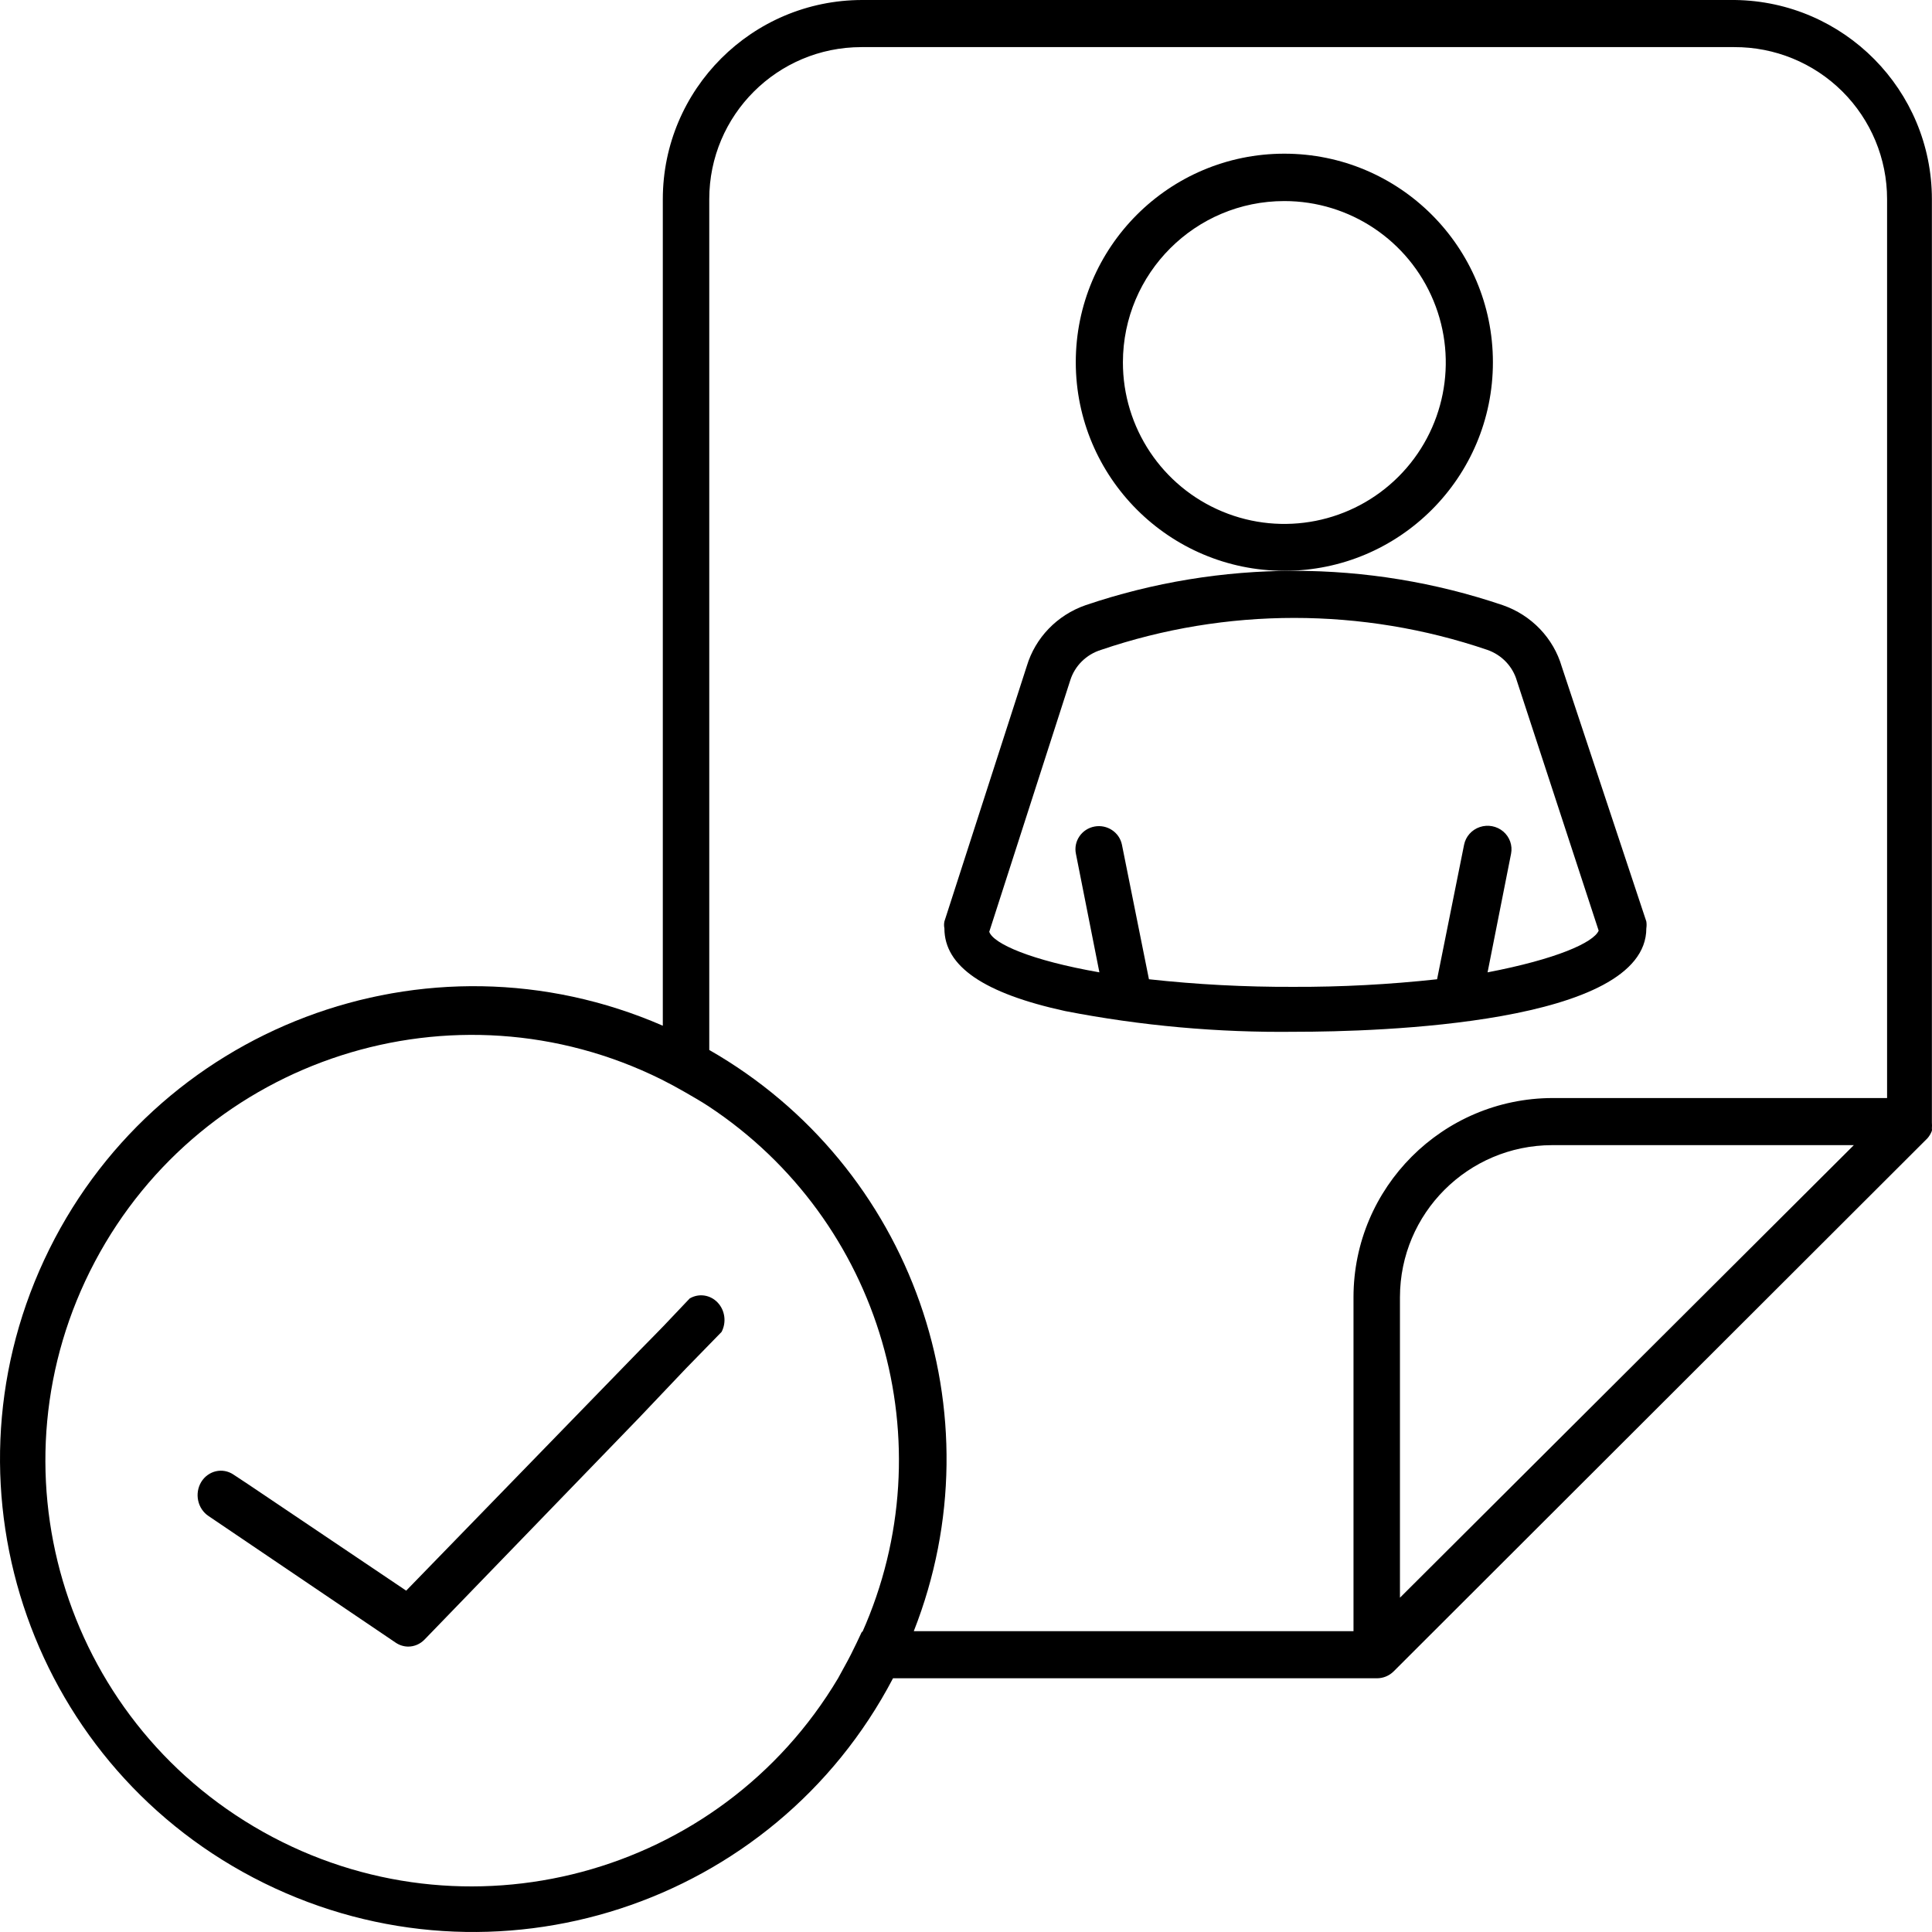
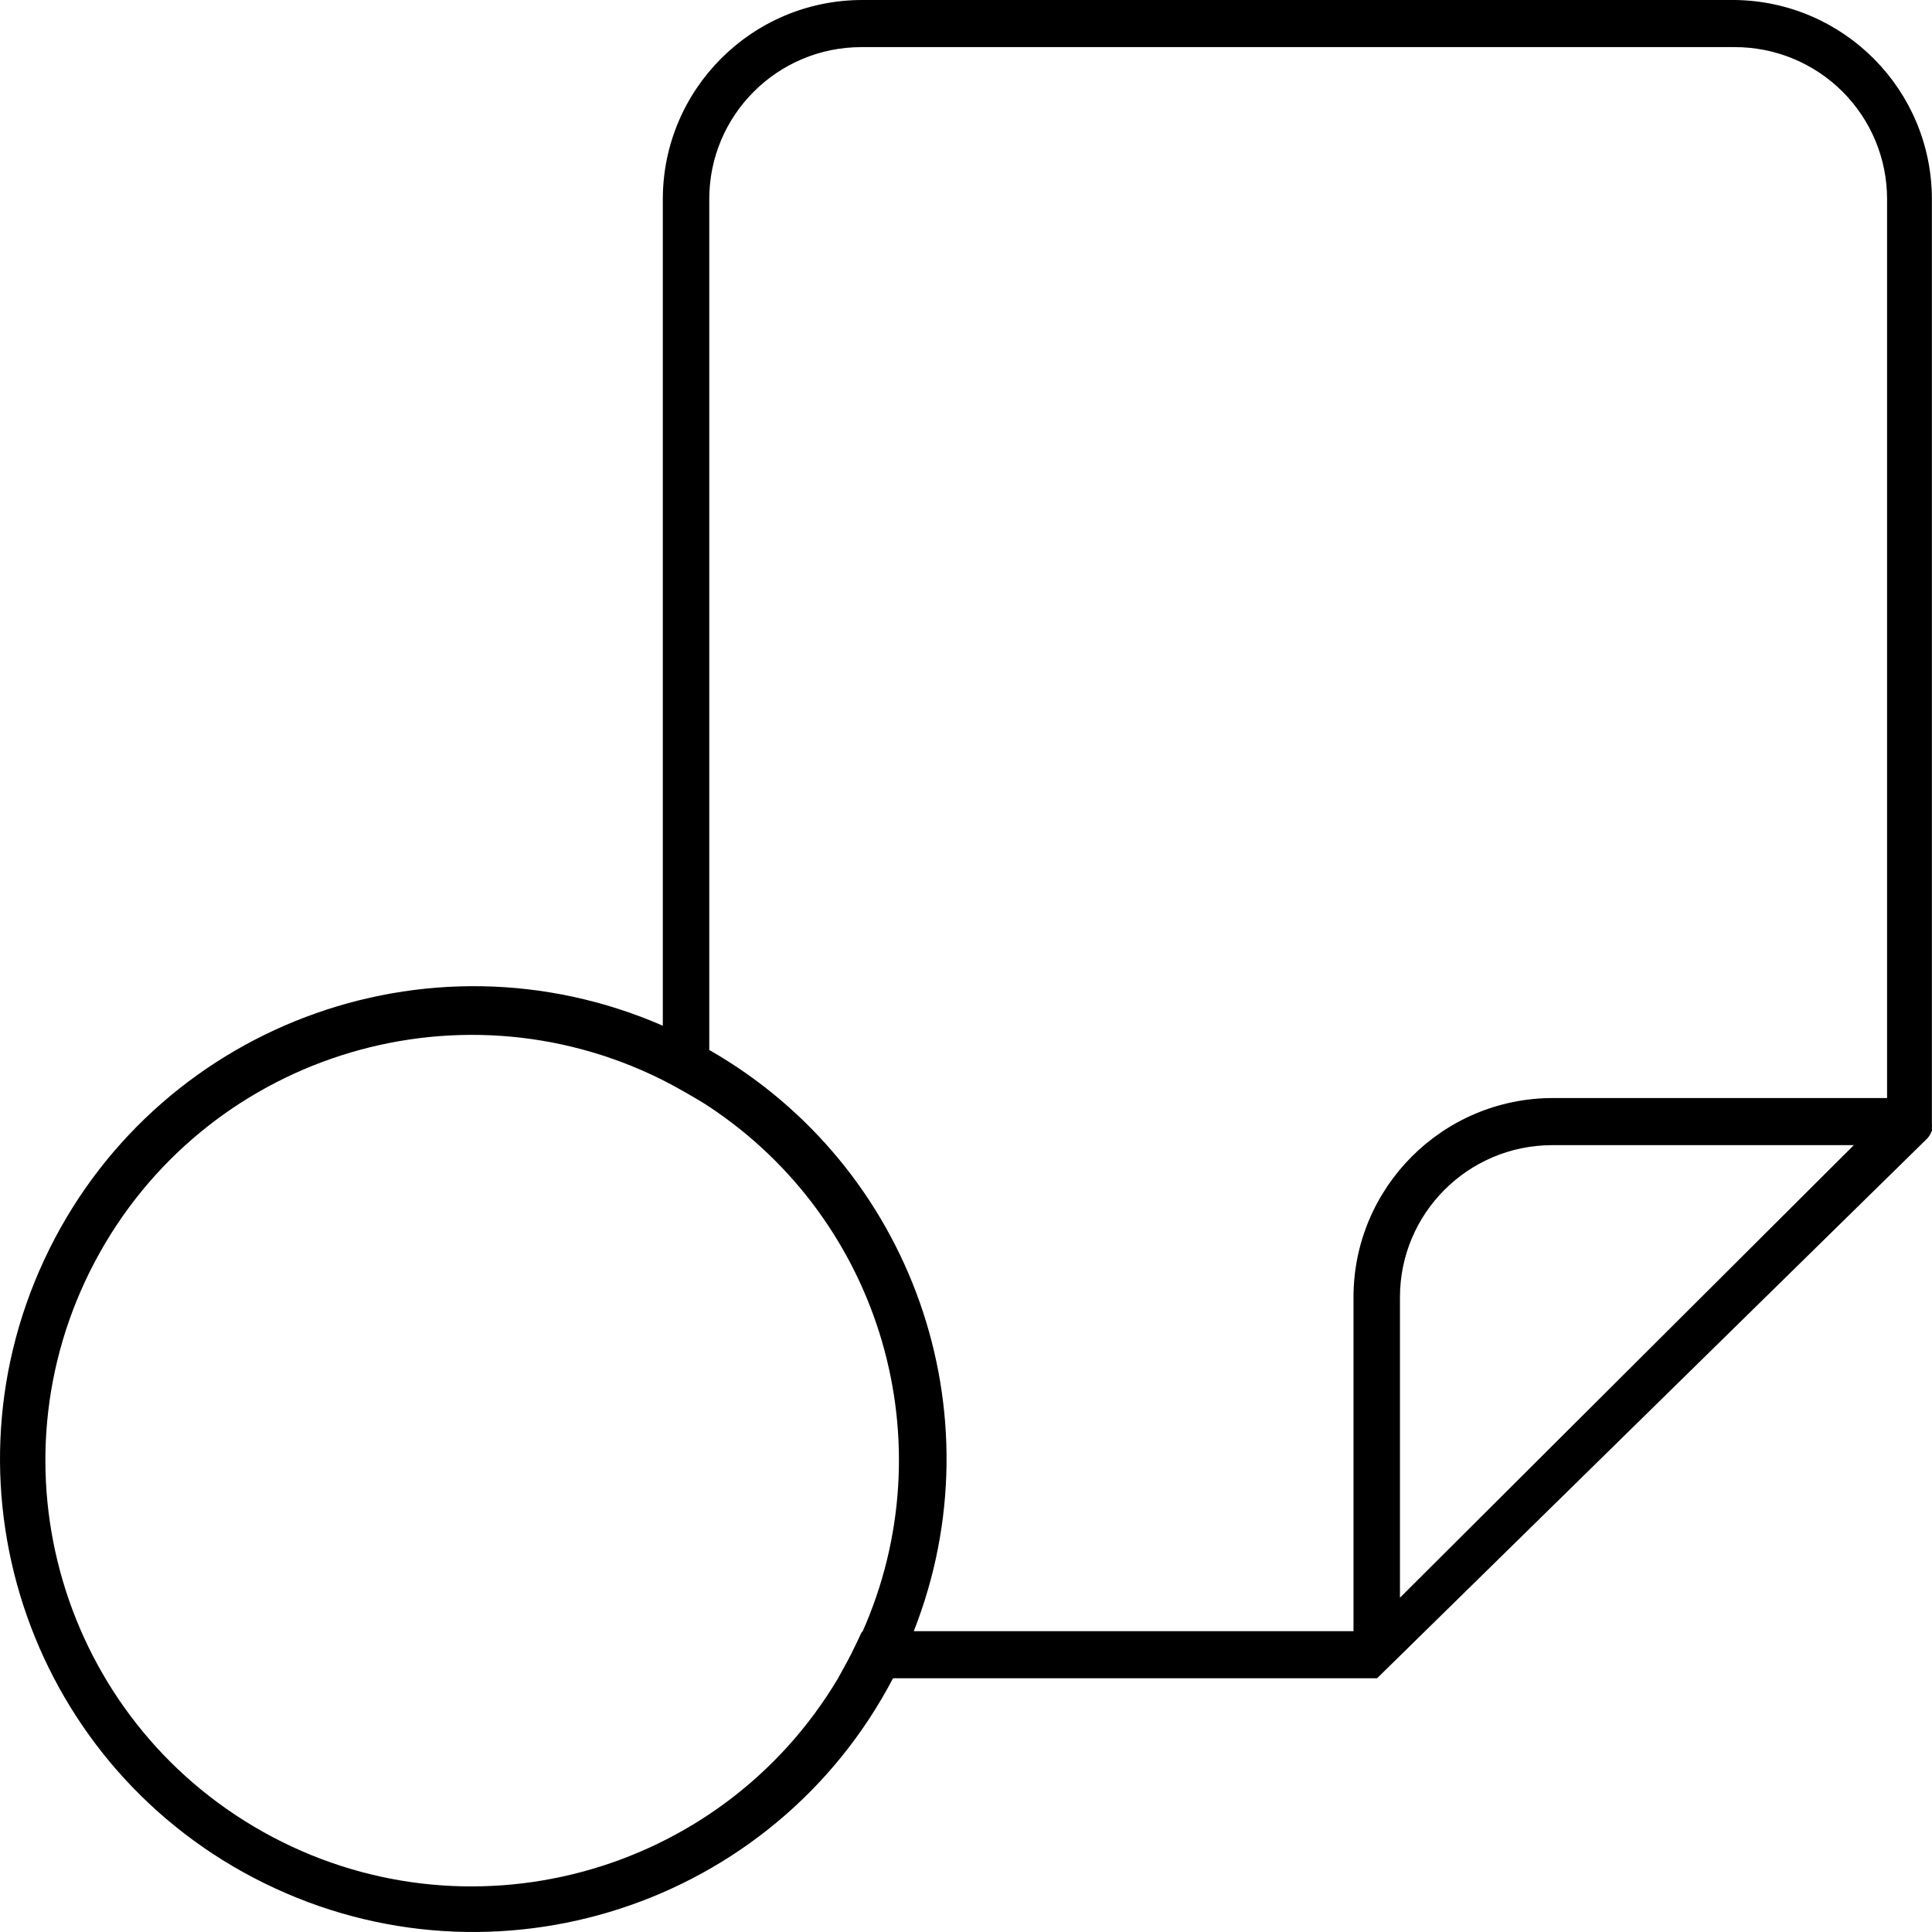
<svg xmlns="http://www.w3.org/2000/svg" width="88px" height="88px" viewBox="0 0 88 88" version="1.1">
  <title>noun_apply_3107335</title>
  <g id="Page-1" stroke="none" stroke-width="1" fill="none" fill-rule="evenodd">
    <g id="Case-page-Copy-3" transform="translate(-520, -2106)" fill="#000000" fill-rule="nonzero">
      <g id="noun_apply_3107335" transform="translate(520, 2106)">
-         <path d="M79.024,0 L39.269,0 C34.257,0.006 30.196,4.062 30.19,9.067 L30.19,46.72 C19.455,42.044 6.945,46.78 2.012,57.388 C-2.922,67.995 1.524,80.596 12.026,85.772 C22.528,90.948 35.247,86.806 40.676,76.443 L62.724,76.443 C63.006,76.442 63.276,76.33 63.476,76.132 L87.791,51.849 C87.88,51.748 87.949,51.632 87.995,51.506 C88.001,51.47 88.001,51.434 87.995,51.398 C88.002,51.309 88.002,51.219 87.995,51.13 C87.995,51.13 87.995,51.13 87.995,51.055 L87.995,9.067 C87.99,4.103 83.994,0.065 79.024,0 Z M39.269,74.297 C39.108,74.651 38.936,75.005 38.753,75.37 C38.57,75.735 38.377,76.057 38.173,76.443 C32.789,85.483 21.169,88.588 11.984,83.44 C2.799,78.291 -0.601,66.769 4.321,57.469 C9.244,48.17 20.693,44.486 30.125,49.166 C30.491,49.349 30.845,49.542 31.2,49.746 C31.554,49.95 31.93,50.164 32.274,50.39 C40.159,55.599 43.117,65.737 39.269,74.361 L39.269,74.297 Z M63.766,72.773 L63.766,59.081 C63.772,55.265 66.865,52.172 70.686,52.16 L84.439,52.16 L63.766,72.773 Z M85.954,50.014 L70.718,50.014 C65.711,50.026 61.656,54.08 61.65,59.081 L61.65,74.297 L41.622,74.297 C45.523,64.387 41.558,53.119 32.306,47.825 L32.306,9.067 C32.306,5.245 35.409,2.146 39.237,2.146 L78.991,2.146 C80.835,2.138 82.606,2.863 83.913,4.162 C85.219,5.461 85.954,7.226 85.954,9.067 L85.954,50.014 Z" id="Shape" />
-         <path d="M71.137,30.367 C70.757,29.063 69.756,28.019 68.452,27.566 C62.295,25.478 55.602,25.478 49.445,27.566 C48.152,28.016 47.158,29.046 46.77,30.336 L43.016,41.971 C42.995,42.074 42.995,42.181 43.016,42.285 C43.016,44.016 44.813,45.244 48.514,46.052 C51.969,46.724 55.486,47.04 59.007,46.996 C62.751,46.996 74.988,46.65 74.988,42.285 C75.004,42.181 75.004,42.075 74.988,41.971 L71.137,30.367 Z M67.757,44.289 L68.827,38.886 C68.901,38.511 68.766,38.126 68.473,37.875 C68.179,37.625 67.771,37.547 67.403,37.671 C67.035,37.795 66.762,38.102 66.687,38.477 L65.457,44.604 C63.28,44.842 61.091,44.958 58.9,44.95 C56.706,44.958 54.513,44.843 52.333,44.604 L51.103,38.477 C50.989,37.91 50.43,37.539 49.851,37.648 C49.571,37.701 49.324,37.862 49.166,38.095 C49.007,38.327 48.95,38.612 49.006,38.886 L50.076,44.289 C46.963,43.744 45.252,42.988 45.059,42.443 L48.749,30.986 C48.956,30.327 49.48,29.809 50.151,29.601 C55.849,27.66 62.048,27.66 67.746,29.601 C68.404,29.83 68.907,30.358 69.094,31.018 L72.817,42.39 C72.581,42.936 70.88,43.691 67.757,44.289 Z" id="Shape" />
-         <path d="M58.5,26 C63.747,26 68,21.747 68,16.5 C68,11.253 63.747,7 58.5,7 C53.253,7 49,11.253 49,16.5 C49.006,21.744 53.256,25.994 58.5,26 Z M58.5,9.158 C61.475,9.158 64.157,10.95 65.294,13.699 C66.432,16.448 65.801,19.612 63.696,21.714 C61.59,23.816 58.426,24.443 55.679,23.301 C52.931,22.16 51.143,19.475 51.147,16.5 C51.153,12.443 54.443,9.158 58.5,9.158 L58.5,9.158 Z" id="Shape" />
-         <path d="M31.416,59.142 L31.288,59.276 L30.223,60.399 L29.786,60.847 L29.157,61.487 L18.501,72.452 L11.35,67.638 L10.636,67.166 C10.141,66.832 9.484,66.983 9.165,67.503 C9.014,67.754 8.964,68.059 9.026,68.349 C9.088,68.64 9.257,68.892 9.496,69.052 L18.021,74.82 C18.193,74.937 18.392,74.999 18.596,75 C18.876,74.999 19.144,74.882 19.342,74.675 L29.114,64.574 L30.18,63.451 L31.246,62.329 L32.866,60.668 C33.097,60.23 33.024,59.683 32.688,59.329 C32.351,58.974 31.832,58.898 31.416,59.142 L31.416,59.142 Z" id="Path" />
+         <path d="M79.024,0 L39.269,0 C34.257,0.006 30.196,4.062 30.19,9.067 L30.19,46.72 C19.455,42.044 6.945,46.78 2.012,57.388 C-2.922,67.995 1.524,80.596 12.026,85.772 C22.528,90.948 35.247,86.806 40.676,76.443 L62.724,76.443 L87.791,51.849 C87.88,51.748 87.949,51.632 87.995,51.506 C88.001,51.47 88.001,51.434 87.995,51.398 C88.002,51.309 88.002,51.219 87.995,51.13 C87.995,51.13 87.995,51.13 87.995,51.055 L87.995,9.067 C87.99,4.103 83.994,0.065 79.024,0 Z M39.269,74.297 C39.108,74.651 38.936,75.005 38.753,75.37 C38.57,75.735 38.377,76.057 38.173,76.443 C32.789,85.483 21.169,88.588 11.984,83.44 C2.799,78.291 -0.601,66.769 4.321,57.469 C9.244,48.17 20.693,44.486 30.125,49.166 C30.491,49.349 30.845,49.542 31.2,49.746 C31.554,49.95 31.93,50.164 32.274,50.39 C40.159,55.599 43.117,65.737 39.269,74.361 L39.269,74.297 Z M63.766,72.773 L63.766,59.081 C63.772,55.265 66.865,52.172 70.686,52.16 L84.439,52.16 L63.766,72.773 Z M85.954,50.014 L70.718,50.014 C65.711,50.026 61.656,54.08 61.65,59.081 L61.65,74.297 L41.622,74.297 C45.523,64.387 41.558,53.119 32.306,47.825 L32.306,9.067 C32.306,5.245 35.409,2.146 39.237,2.146 L78.991,2.146 C80.835,2.138 82.606,2.863 83.913,4.162 C85.219,5.461 85.954,7.226 85.954,9.067 L85.954,50.014 Z" id="Shape" />
      </g>
    </g>
  </g>
</svg>